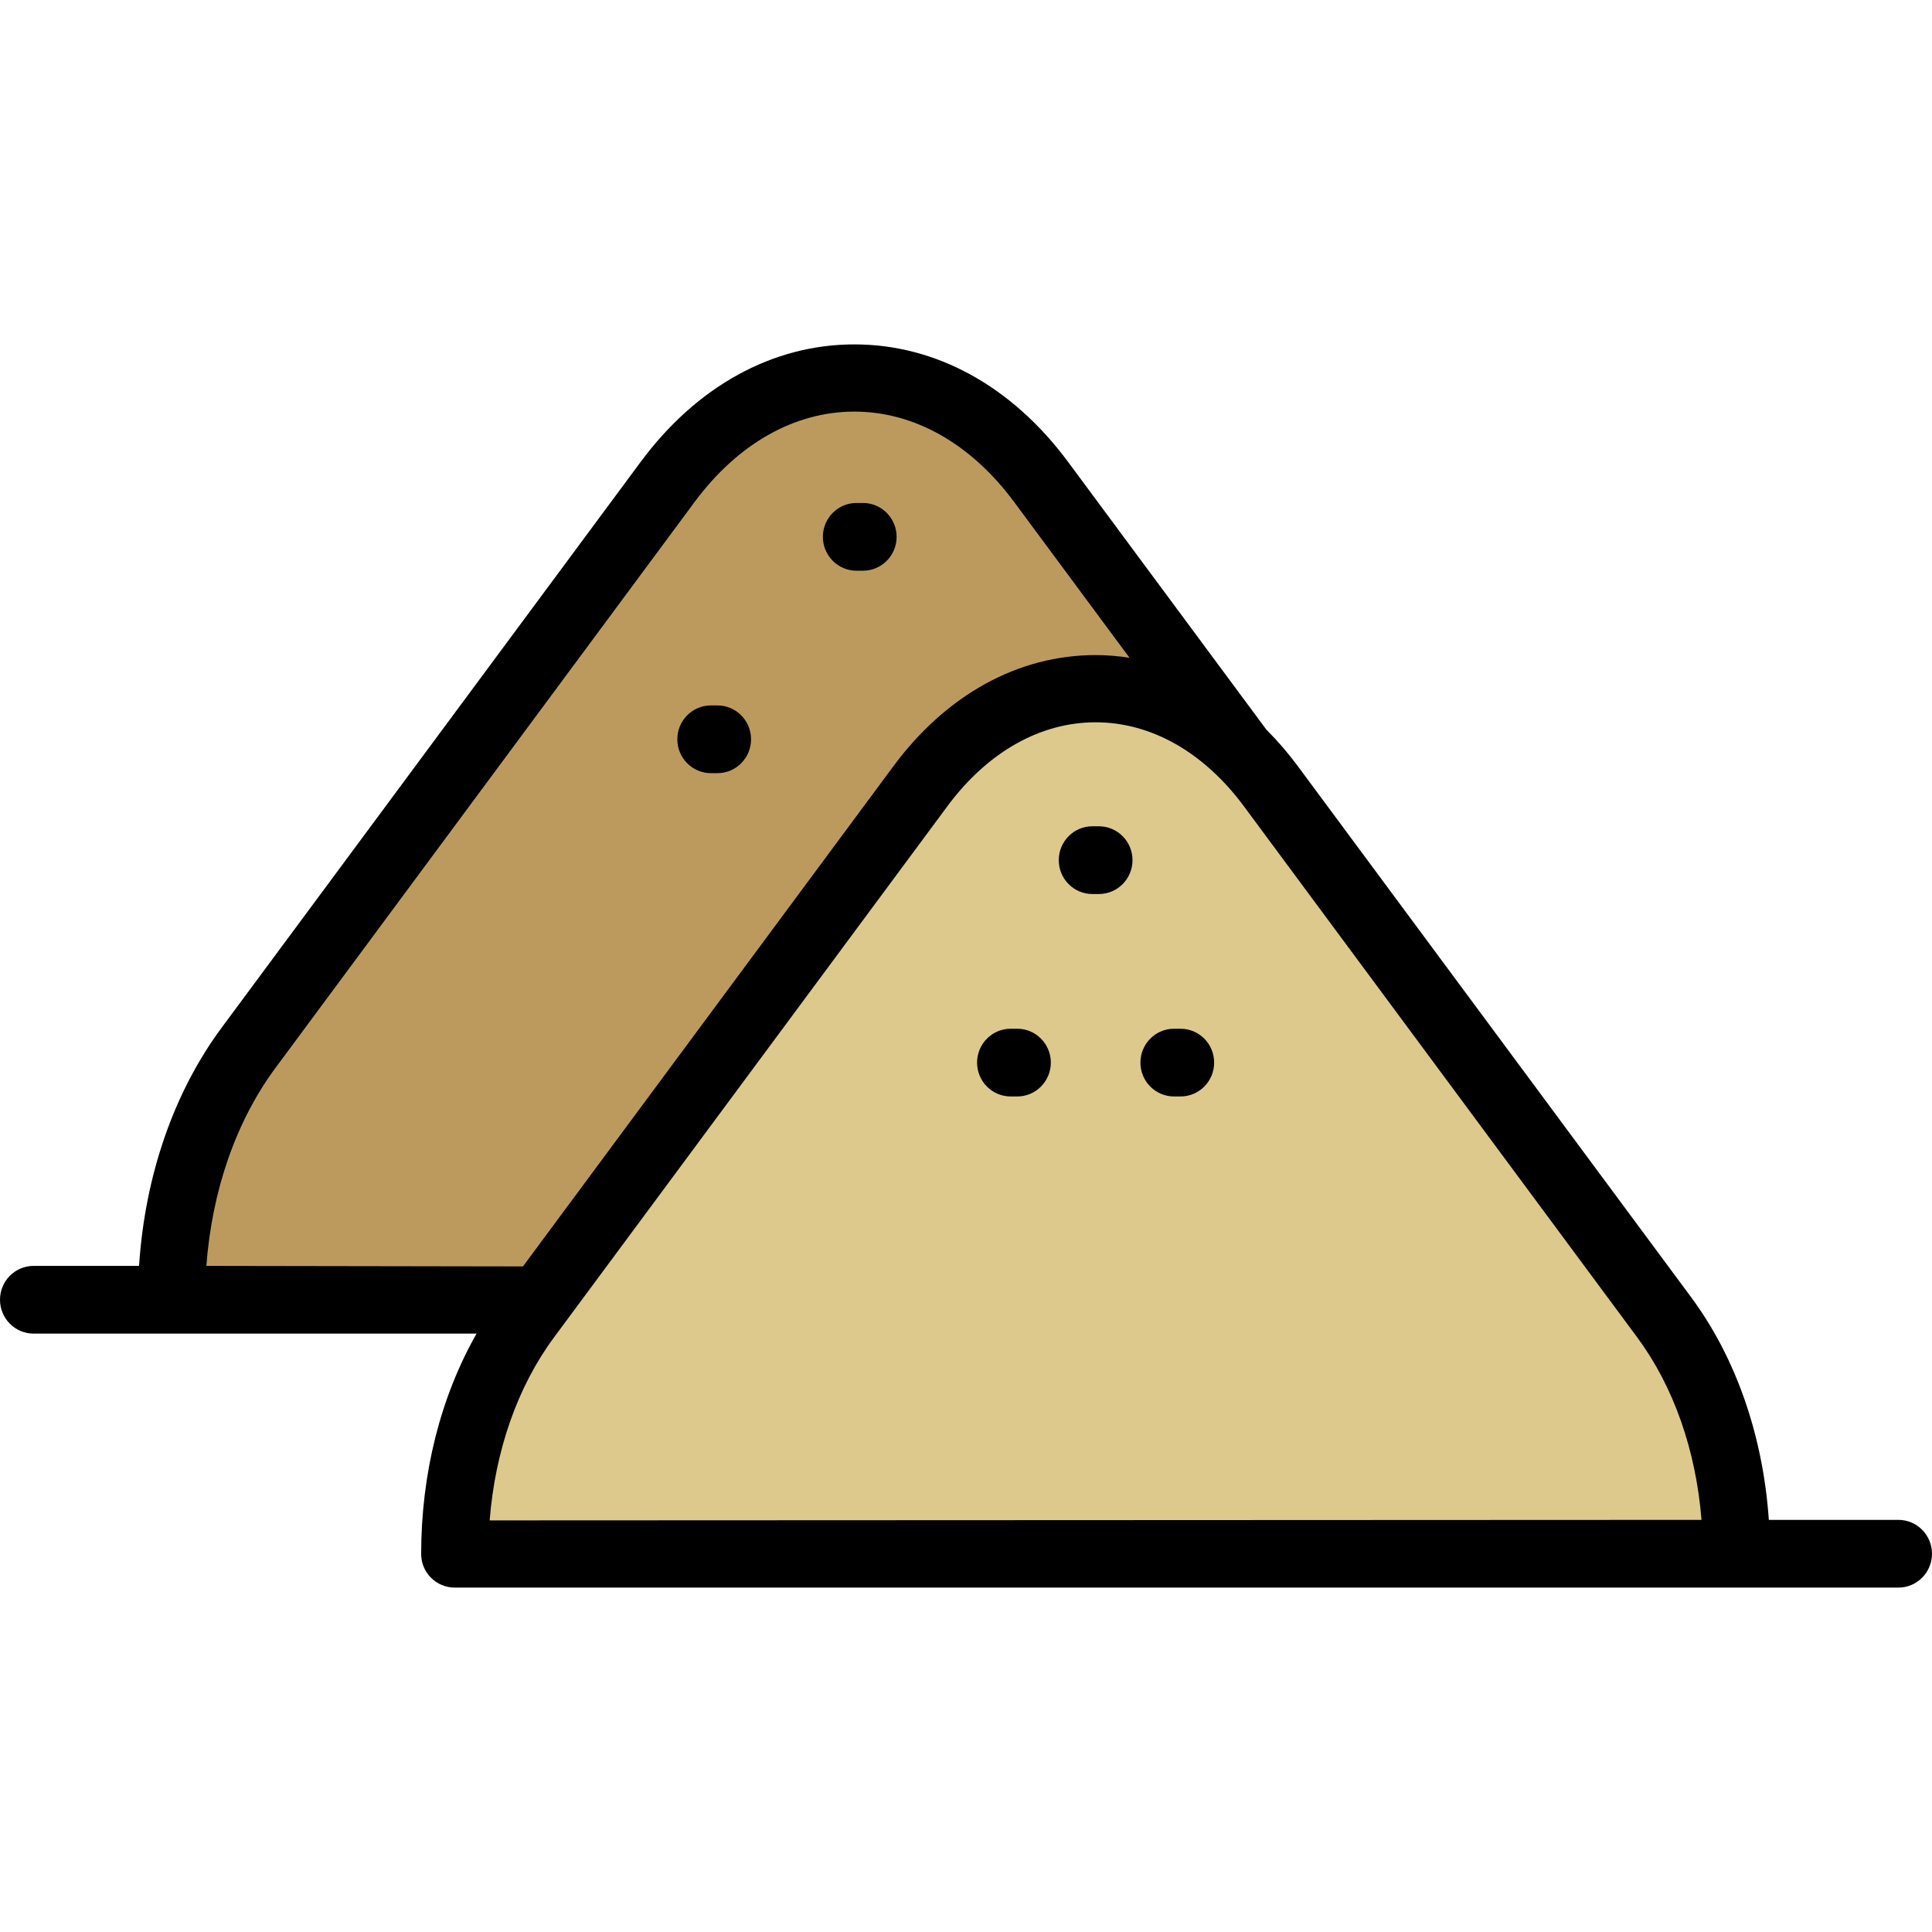
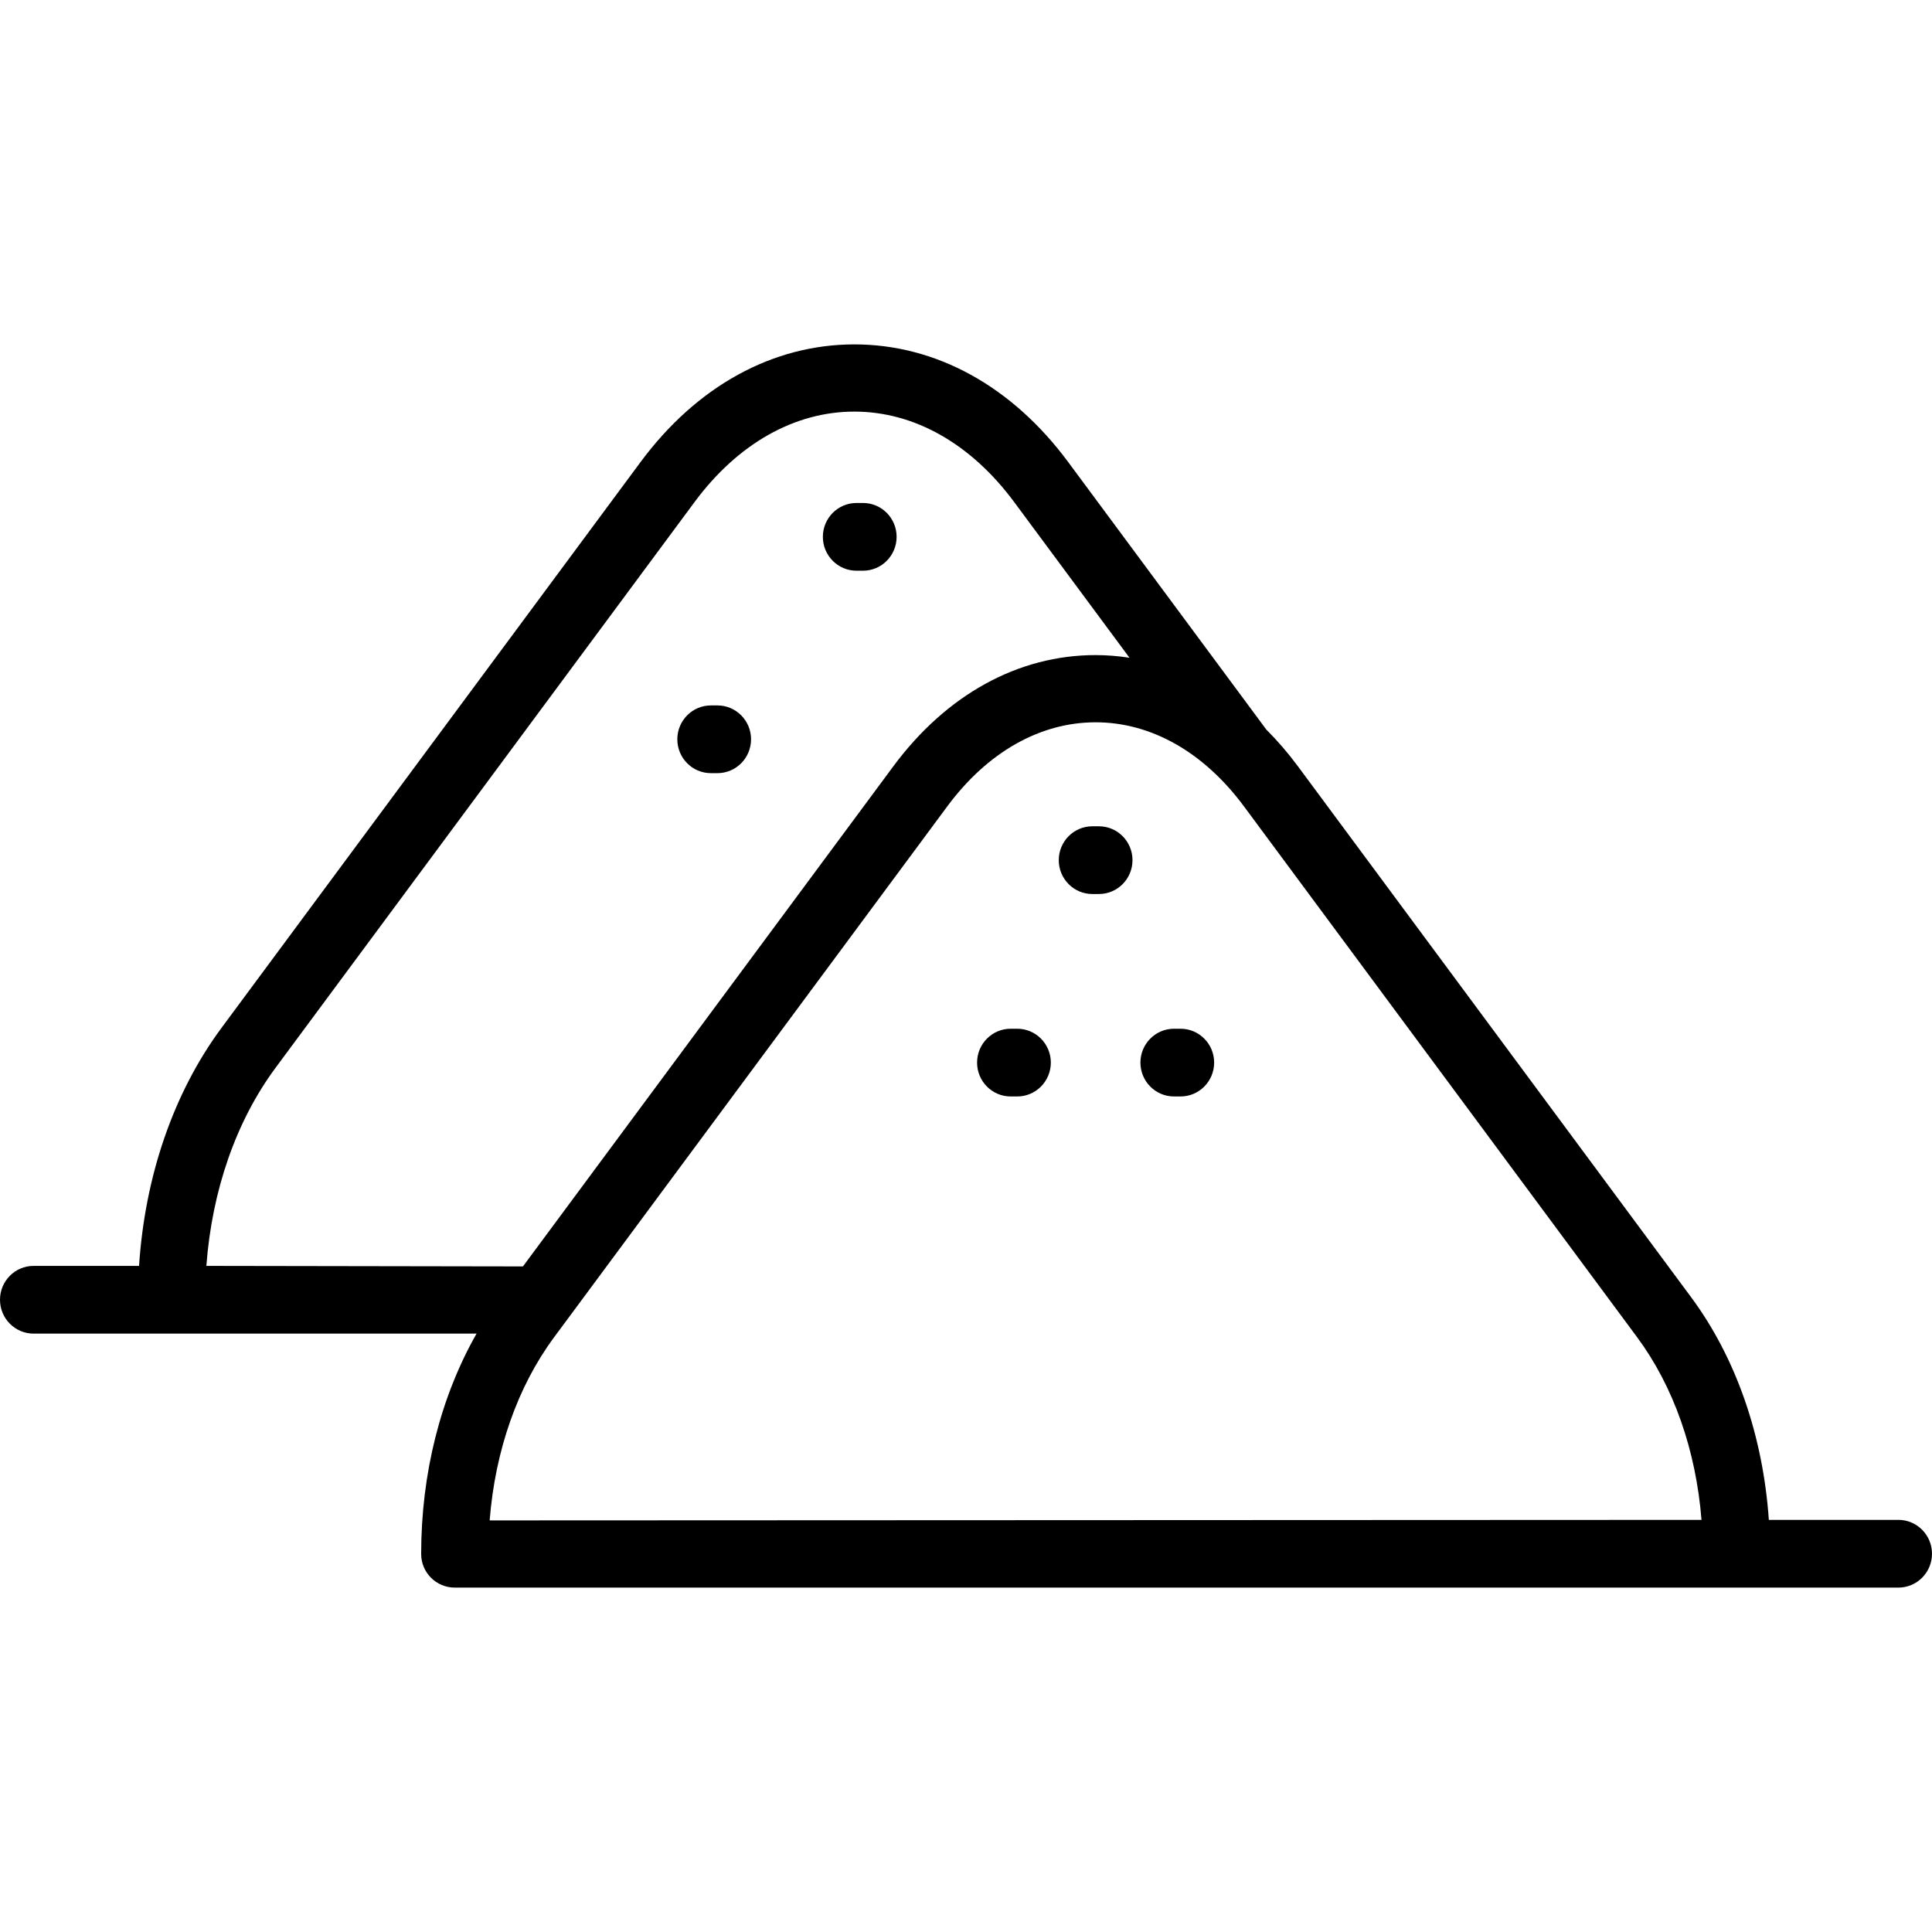
<svg xmlns="http://www.w3.org/2000/svg" height="800px" width="800px" version="1.1" id="Layer_1" viewBox="0 0 512 512" xml:space="preserve">
-   <path style="fill:#BC9A5E;" d="M407.374,344.519H45.449c0-24.232,6.812-48.463,20.425-66.846L176.908,127.75  c27.229-36.767,71.786-36.767,99.015,0L386.96,277.673C400.573,296.055,407.374,320.287,407.374,344.519L407.374,344.519z" />
-   <path style="fill:#DDC98B;" d="M460.18,411.826H120.517c0-22.741,6.393-45.482,19.169-62.734L243.89,208.39  c25.554-34.505,67.371-34.505,92.925,0l104.206,140.702C453.798,366.344,460.18,389.085,460.18,411.826L460.18,411.826z" />
  <path d="M503.096,402.781h-34.336c-1.534-22.258-8.697-42.94-20.582-58.99L343.97,203.089c-2.629-3.549-5.432-6.801-8.383-9.742  l-52.508-70.898c-14.891-20.106-35.014-31.18-56.664-31.18s-41.773,11.074-56.663,31.18L58.719,272.373  c-12.703,17.153-20.32,39.293-21.866,63.101H8.904c-4.917,0-8.904,4.018-8.904,8.974c0,4.956,3.987,8.974,8.904,8.974h92.261  c0.001,0,0.002,0,0.004,0h25.124c-9.513,16.721-14.68,37.038-14.68,58.404c0,4.917,3.987,8.904,8.904,8.904h269.804h69.858h0.022  h42.893c4.917,0,8.904-4.018,8.904-8.974S508.013,402.781,503.096,402.781z M73.03,282.971l111.034-149.924  c11.448-15.457,26.488-23.969,42.351-23.969s30.905,8.513,42.352,23.97l30.562,41.265c-2.955-0.452-5.947-0.708-8.977-0.708  c-20.496,0-39.538,10.472-53.618,29.485l-98.148,132.525l-83.897-0.139C56.172,315.508,62.552,297.121,73.03,282.971z   M146.84,354.391l104.205-140.702c10.637-14.364,24.596-22.274,39.306-22.274c14.71,0,28.669,7.91,39.307,22.274l104.206,140.702  c9.663,13.05,15.588,29.979,17.052,48.392l-321.15,0.139C131.213,384.462,137.148,367.48,146.84,354.391z M278.481,281.599  c0,4.956-3.987,8.974-8.904,8.974h-1.736c-4.919,0-8.904-4.018-8.904-8.974s3.986-8.974,8.904-8.974h1.736  C274.494,272.624,278.481,276.642,278.481,281.599z M321.761,281.599c0,4.956-3.987,8.974-8.904,8.974h-1.729  c-4.919,0-8.904-4.018-8.904-8.974s3.986-8.974,8.904-8.974h1.729C317.774,272.624,321.761,276.642,321.761,281.599z   M300.123,227.949c0,4.956-3.987,8.974-8.904,8.974h-1.731c-4.919,0-8.904-4.018-8.904-8.974c0-4.956,3.987-8.974,8.904-8.974h1.731  C296.136,218.976,300.123,222.994,300.123,227.949z M218.069,142.269c0-4.956,3.987-8.974,8.904-8.974h1.736  c4.917,0,8.904,4.018,8.904,8.974c0,4.956-3.987,8.974-8.904,8.974h-1.736C222.056,151.244,218.069,147.226,218.069,142.269z   M179.497,195.919c0-4.956,3.987-8.974,8.904-8.974h1.731c4.917,0,8.904,4.018,8.904,8.974c0,4.956-3.987,8.974-8.904,8.974h-1.731  C183.484,204.893,179.497,200.875,179.497,195.919z" />
</svg>